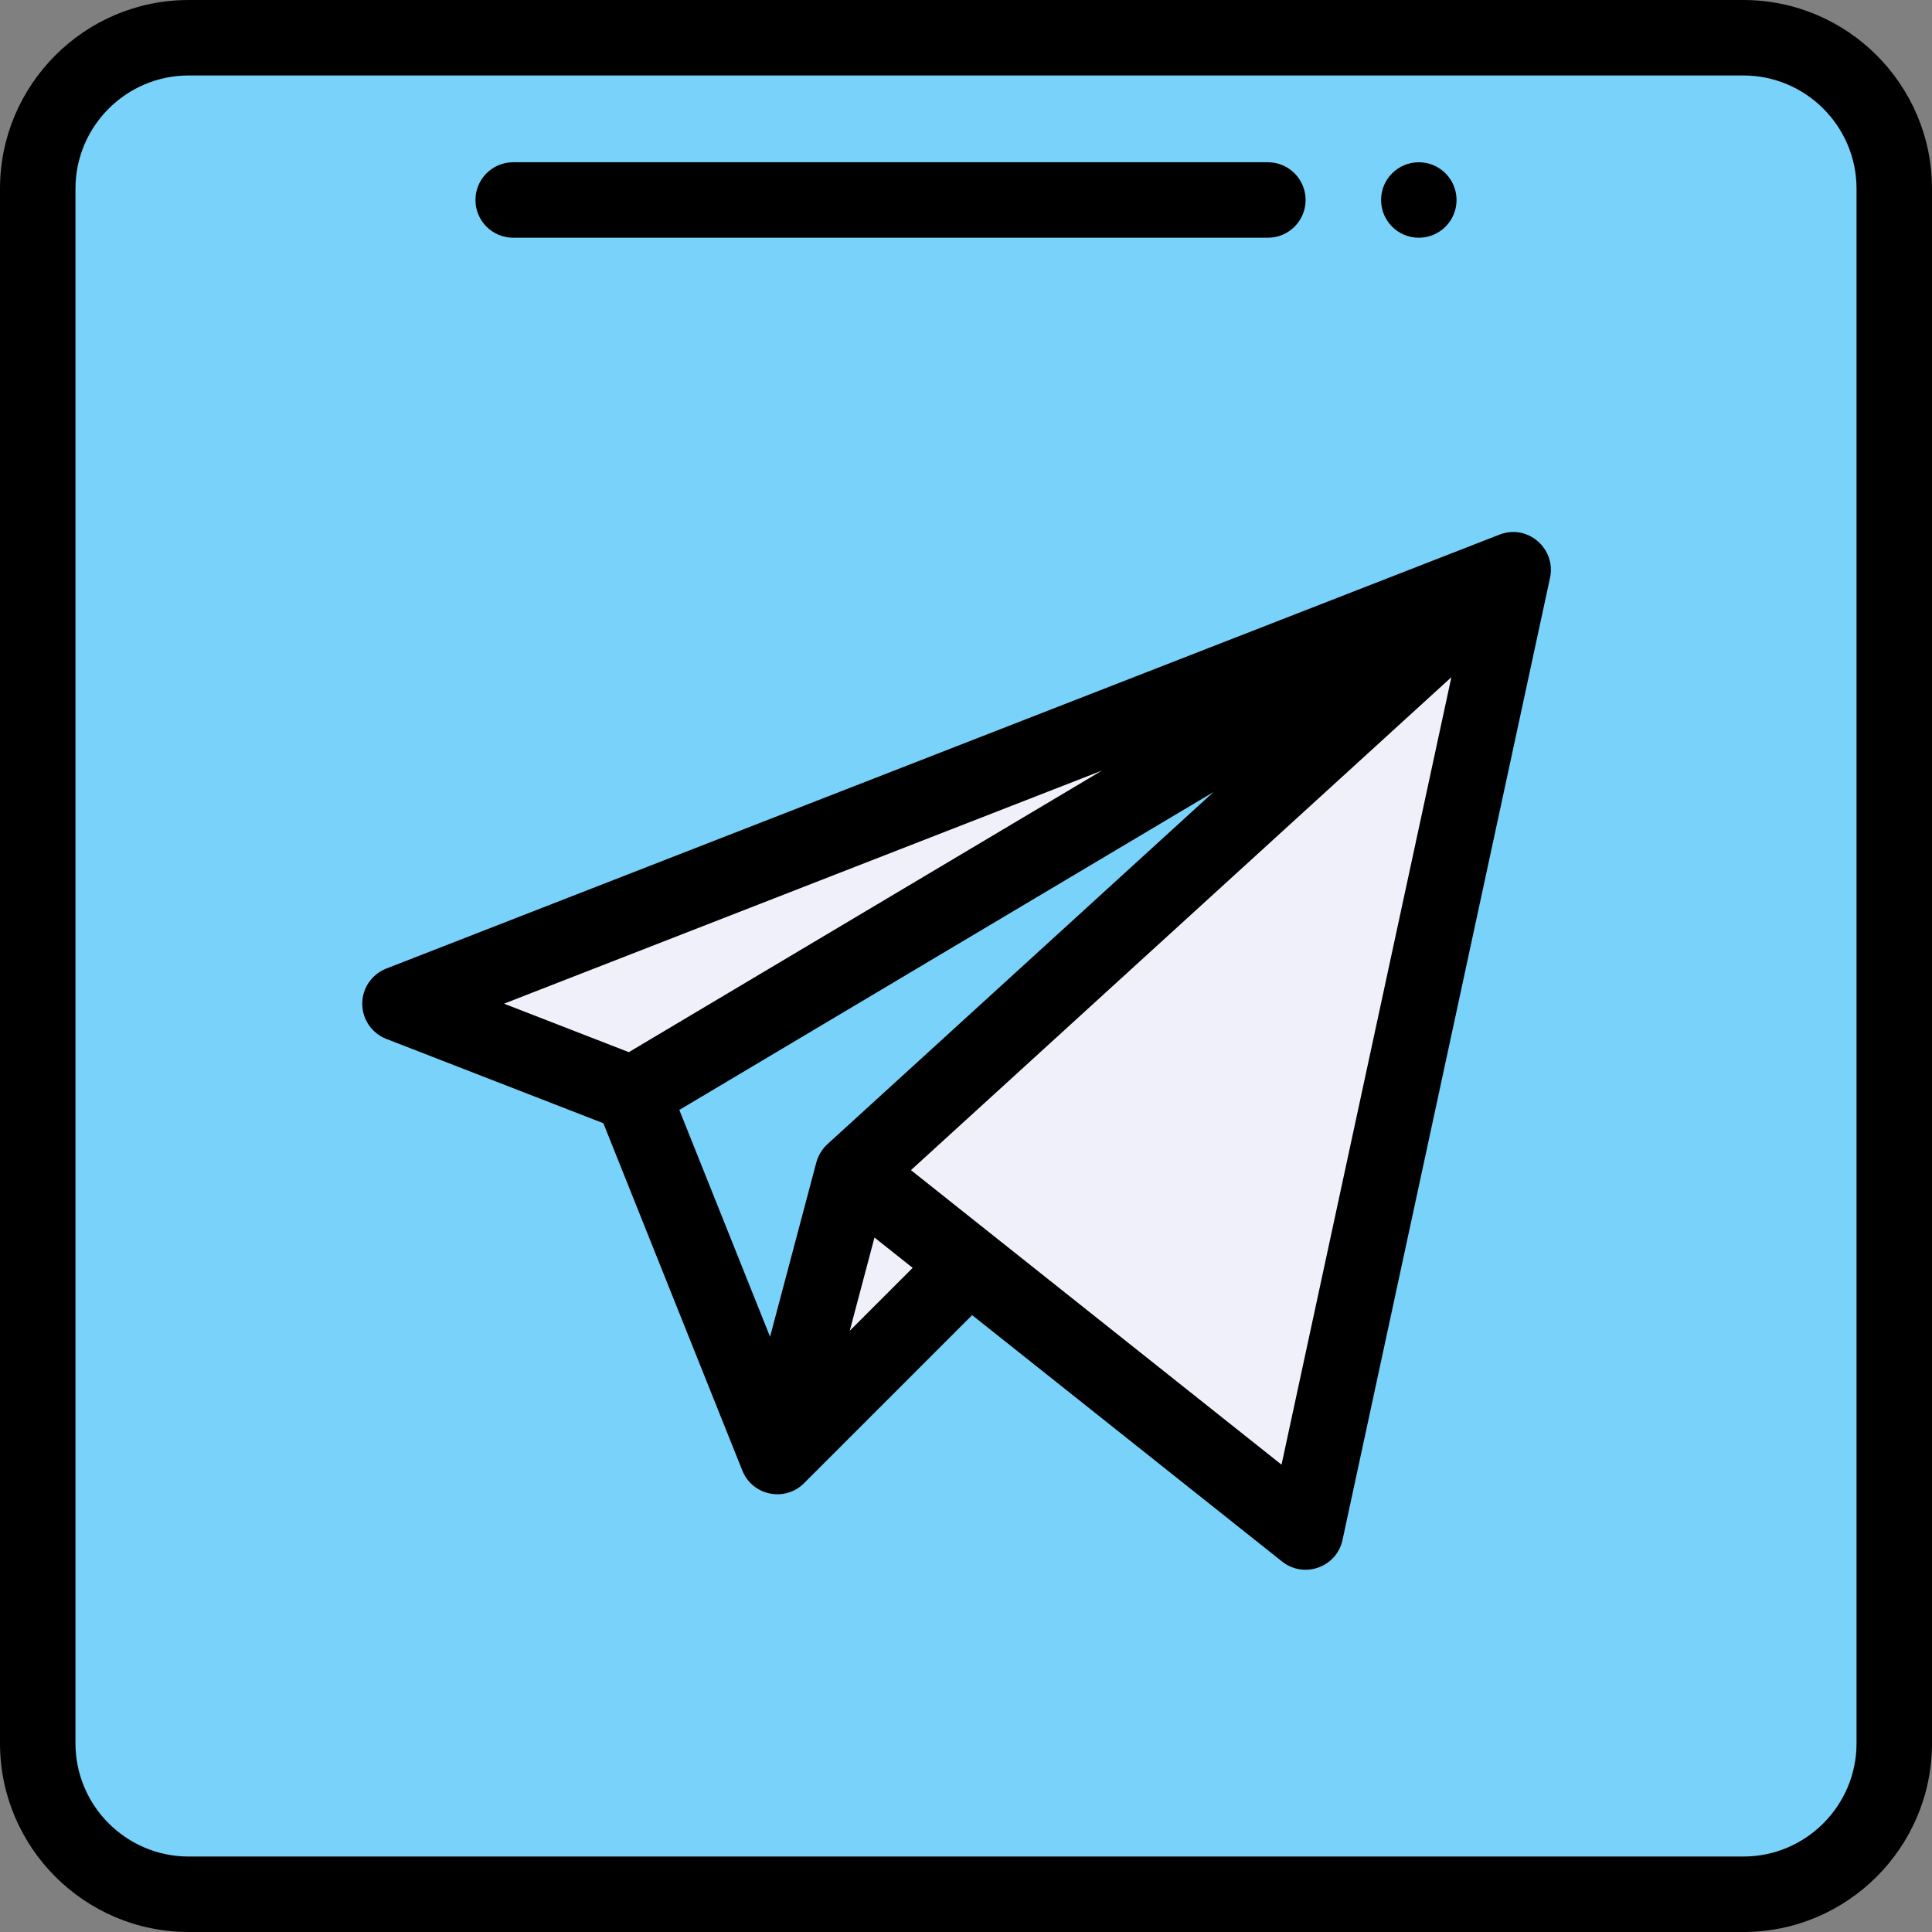
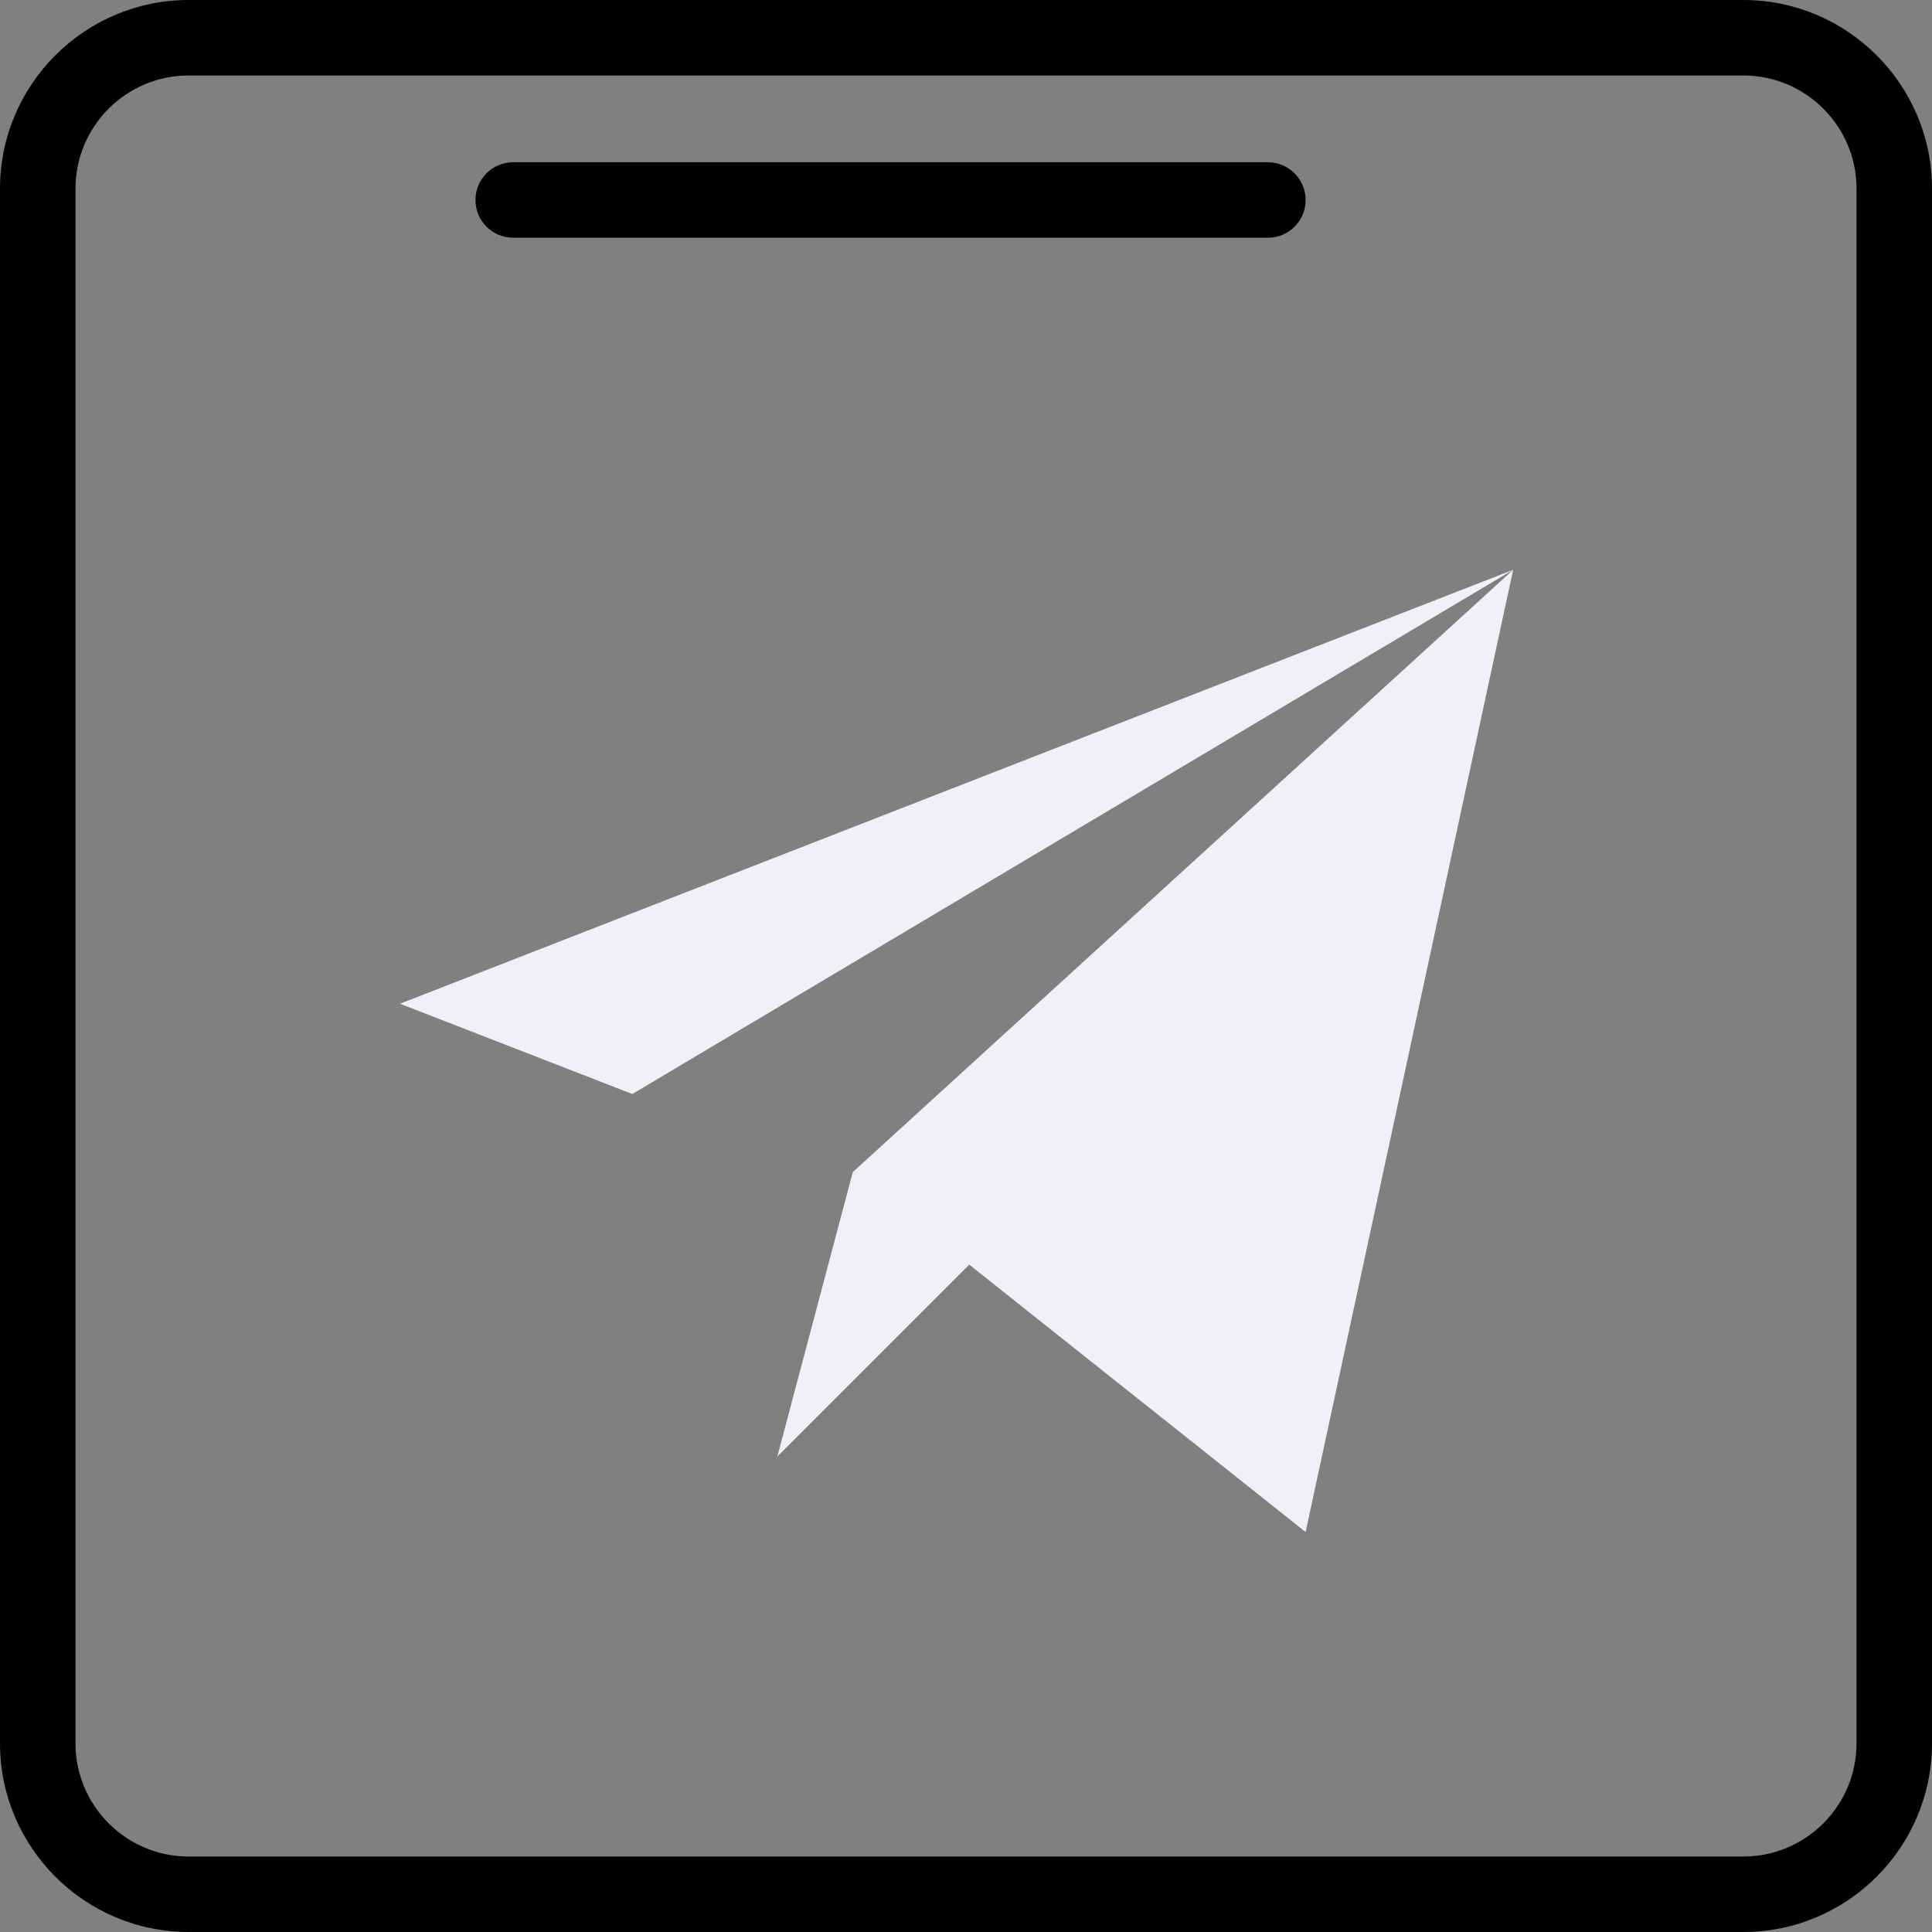
<svg xmlns="http://www.w3.org/2000/svg" height="512pt" viewBox="0 0 512 512" width="512pt">
  <rect x="0" y="0" width="512" height="512" fill="#808080" stroke="none" />
-   <path d="m502 50v412c0 22.09-17.91 40-40 40h-412c-22.09 0-40-17.91-40-40v-412c0-22.09 17.91-40 40-40h412c22.09 0 40 17.91 40 40zm0 0" fill="#78d2fa" />
  <path d="m401 151-233.43 138.922-61.57-23.922zm0 0" fill="#f0f0fa" />
  <path d="m226 310.621-20 75.379 50.859-50.859 89.141 70.859 55-255zm0 0" fill="#f0f0fa" />
-   <path d="m386 53c0 5.523-4.477 10-10 10s-10-4.477-10-10 4.477-10 10-10 10 4.477 10 10zm0 0" />
-   <path d="m397.367 141.684-295 115c-3.84 1.496-6.371 5.199-6.367 9.324.004 4.121 2.535 7.82 6.379 9.312l57.52 22.348c6.586 16.461 36.426 91.09 36.898 92.215 2.773 6.562 11.301 8.176 16.273 3.188l44.551-44.551 82.156 65.309c5.75 4.57 14.422 1.578 16-5.719l55-255c1.637-7.641-5.867-14.359-13.41-11.426zm-105.336 62.527-125.387 74.621-33.07-12.848zm29.555 5.688-102.324 93.332c-1.328 1.215-2.422 2.938-2.918 4.797-.004.008-.008.02-.008.027l-12.262 46.207-24.047-60.121zm-89.84 118.059 10.117 8.039-16.672 16.672zm107.871 60.195c-19.09-15.176-80.508-63.988-98.207-78.055l143.219-130.633zm0 0" />
  <path d="m462 0h-412c-27.57 0-50 22.43-50 50v412c0 27.57 22.43 50 50 50h412c27.57 0 50-22.43 50-50v-412c0-27.57-22.43-50-50-50zm30 462c0 16.543-13.457 30-30 30h-412c-16.543 0-30-13.457-30-30v-412c0-16.543 13.457-30 30-30h412c16.543 0 30 13.457 30 30zm0 0" />
  <path d="m136 63h200c5.523 0 10-4.477 10-10s-4.477-10-10-10h-200c-5.523 0-10 4.477-10 10s4.477 10 10 10zm0 0" />
</svg>